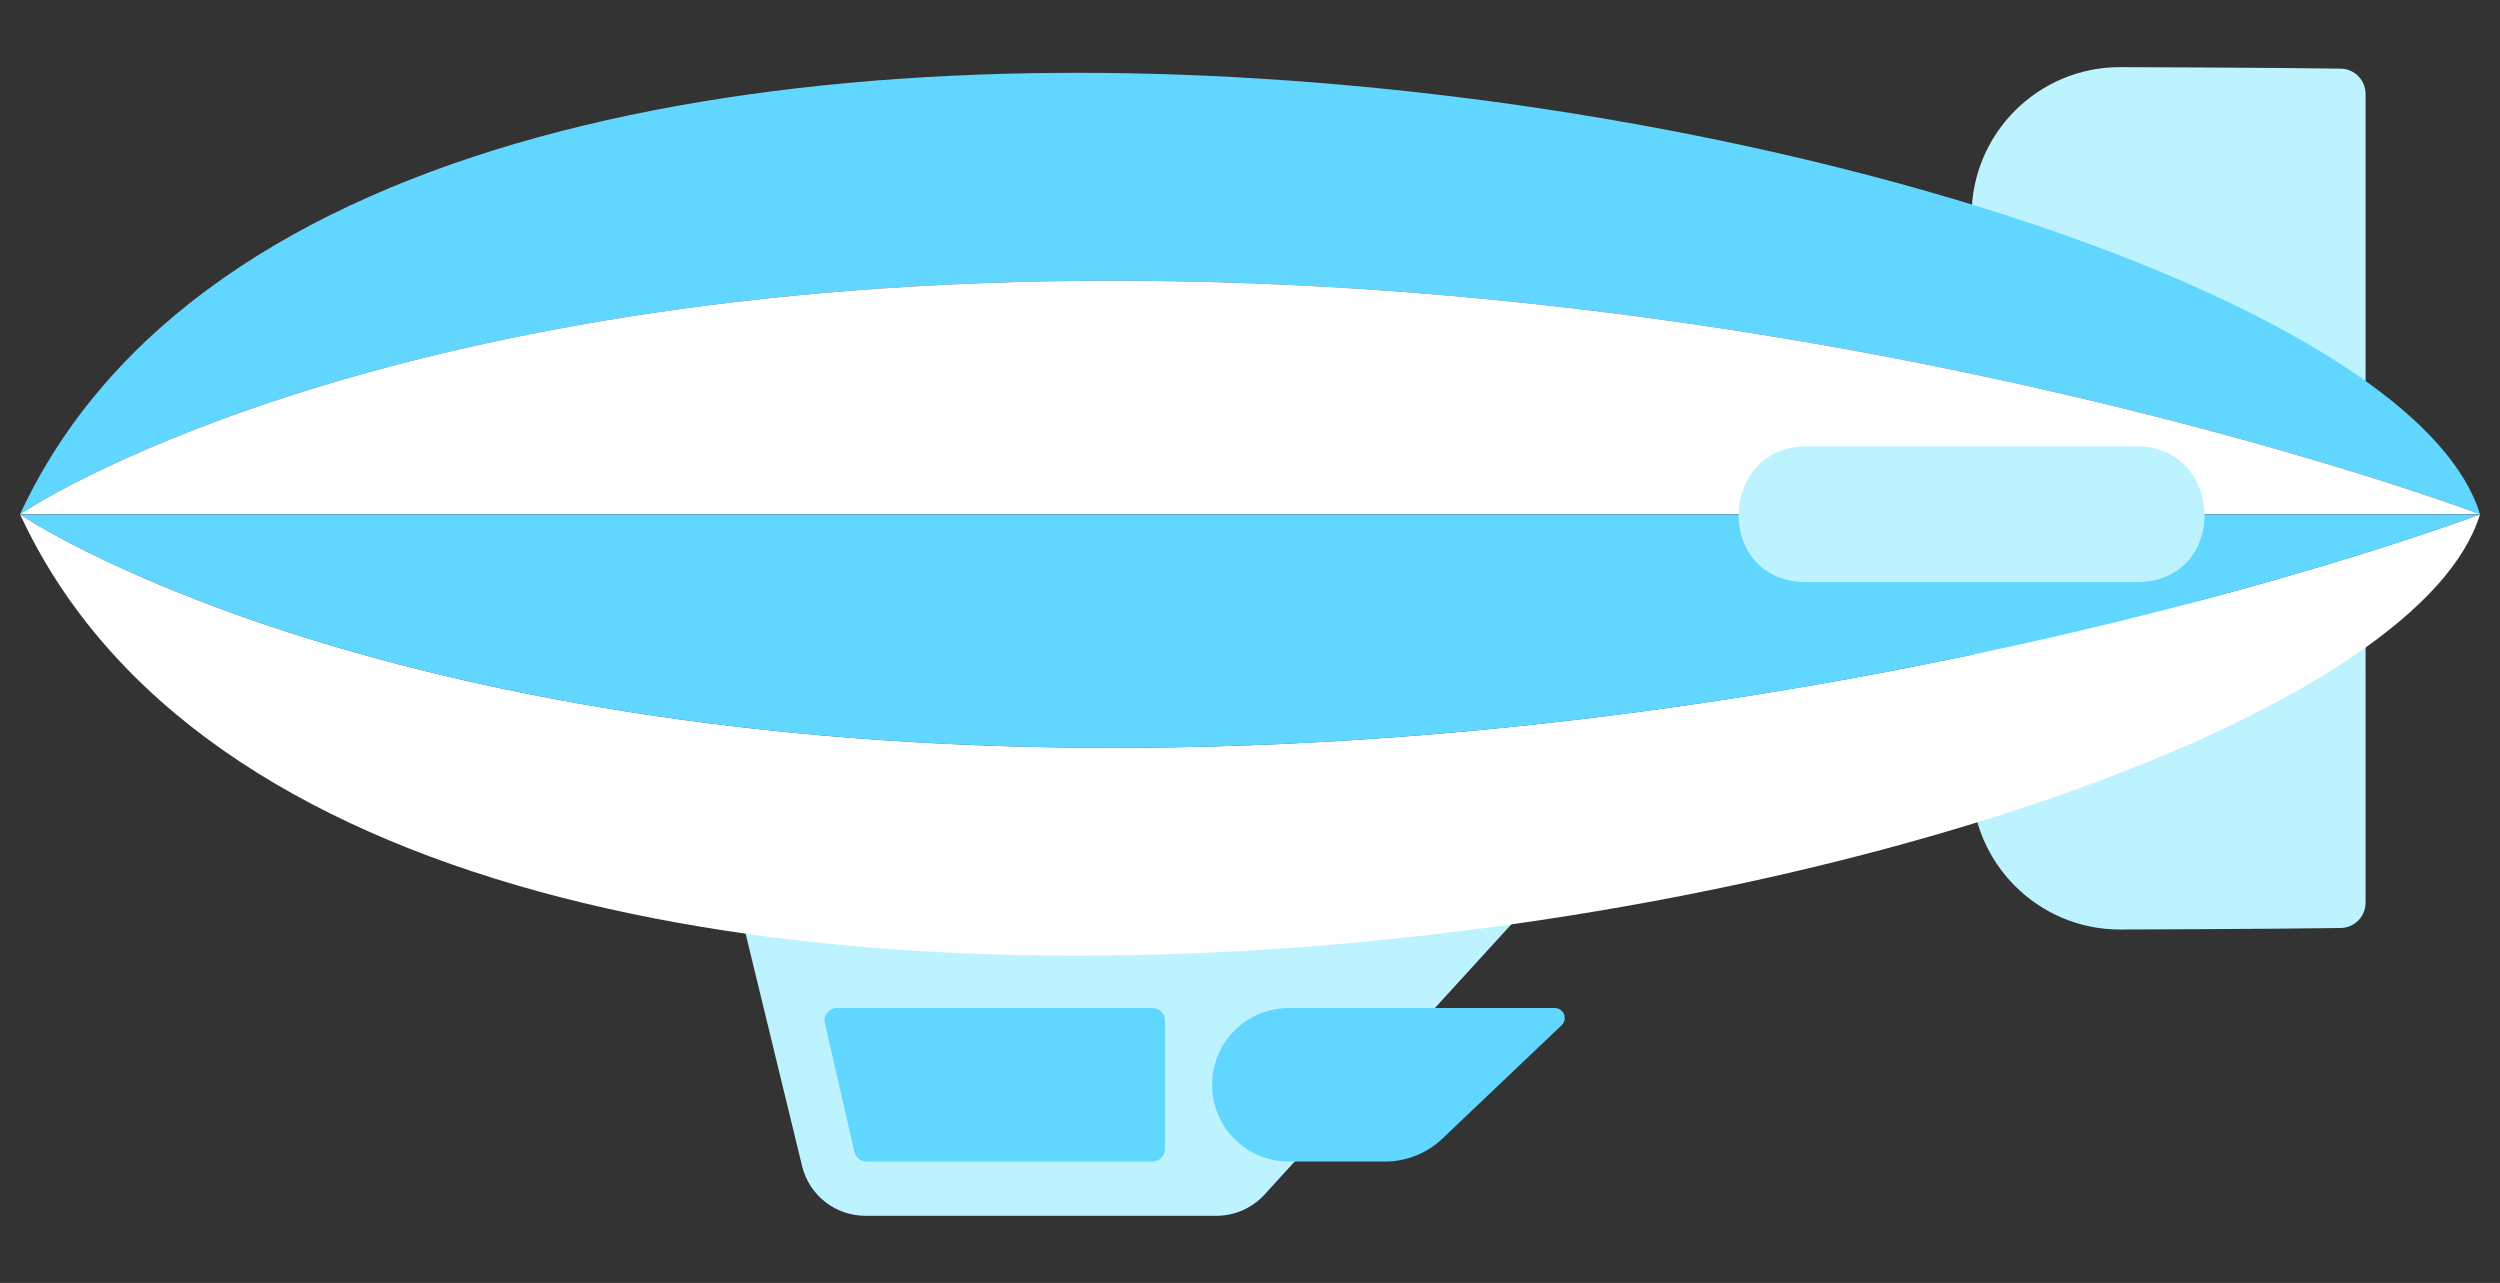
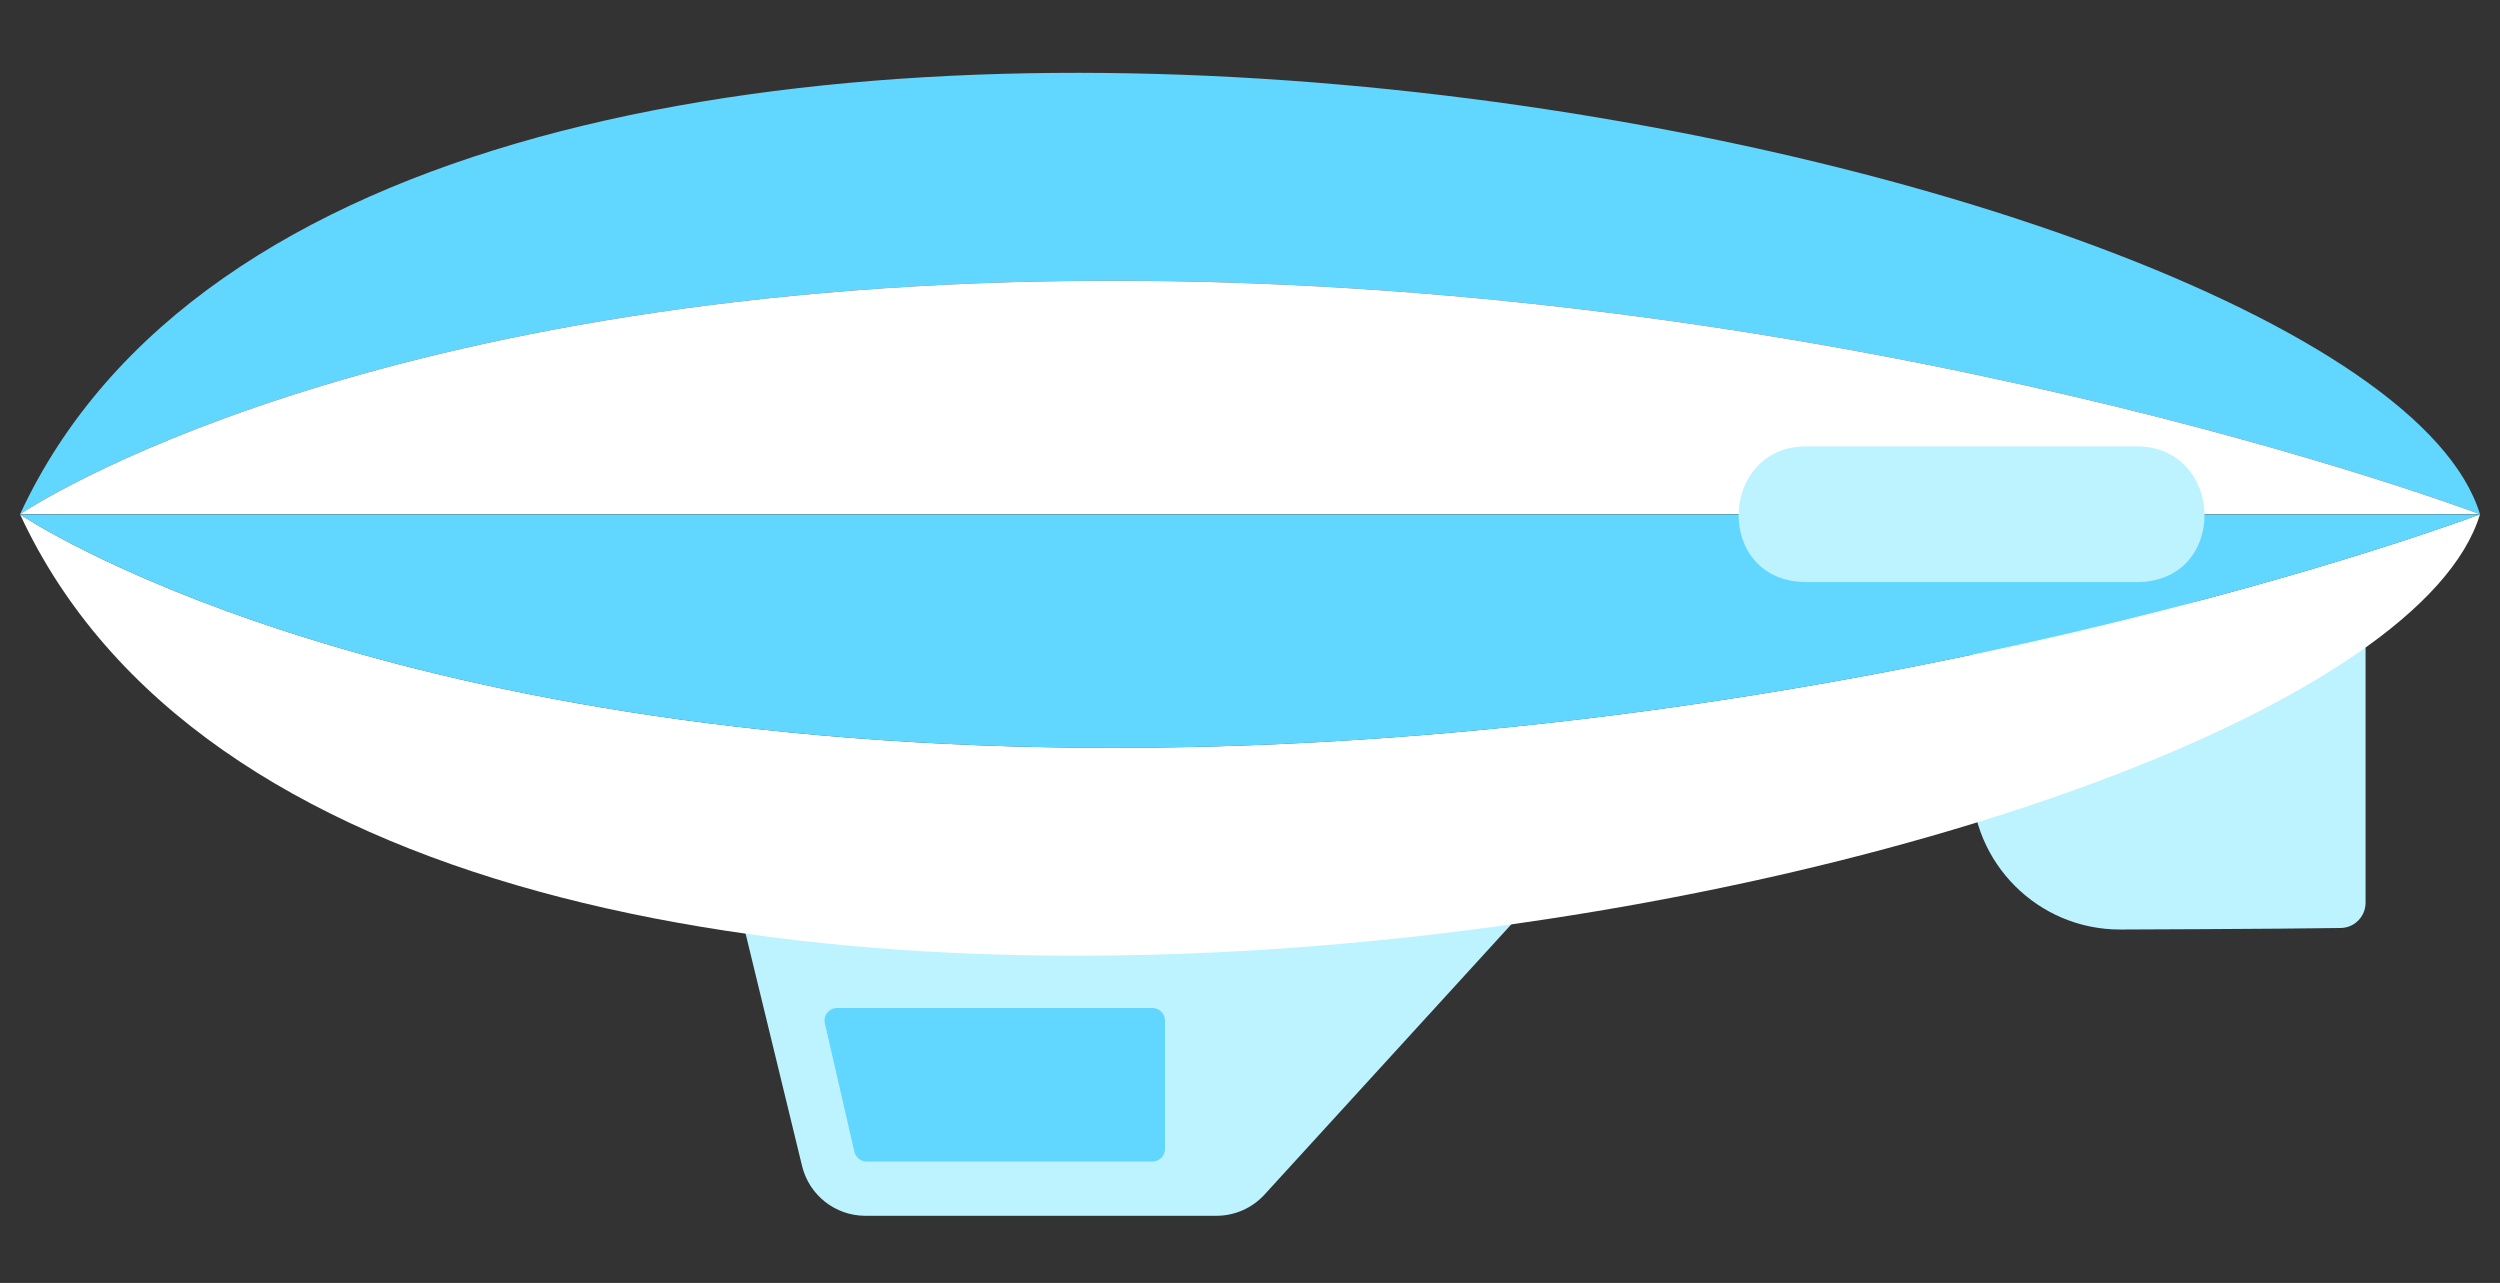
<svg xmlns="http://www.w3.org/2000/svg" version="1.1" id="Layer_1" x="0px" y="0px" viewBox="0 0 1000 513.173" style="enable-background:new 0 0 1000 513.173;" xml:space="preserve">
  <rect x="0" y="0" width="1000" height="513.173" fill="#333333" stroke="none" />
  <style type="text/css">
	.st0{fill:#BDF3FF;}
	.st1{fill:#61D6FF;}
	.st2{fill:#FFFFFF;}
	.st3{fill:#FFD546;}
</style>
  <g>
    <path class="st0" d="M292.031,347.896l28.8,118.513c2.839,11.684,13.303,19.91,25.328,19.91h140.406   c7.323,0,14.308-3.081,19.247-8.488l118.661-129.935H292.031z" />
    <g>
-       <path class="st0" d="M946.228,37.587v134.588l-157.439-32.943c-0.12-1.304-0.158-52.98-0.158-52.98    c0-32.828,26.571-59.399,59.397-59.399c0,0,63.224,0.21,88.259,0.61C941.815,27.553,946.228,32.058,946.228,37.587z" />
      <path class="st0" d="M946.228,361.075V226.486l-157.439,32.946c-0.12,1.304-0.158,52.98-0.158,52.98    c0,32.828,26.571,59.399,59.397,59.399c0,0,63.225-0.212,88.259-0.613C941.815,371.11,946.228,366.605,946.228,361.075z" />
    </g>
    <path class="st1" d="M992,205.707c0,0-246.466-93.411-546.892-93.411c-298.089,0-434.959,91.954-437.083,93.386   C150.256-101.457,946.233,54.619,992,205.707z" />
    <path class="st2" d="M992,205.707c0,0-246.466,93.416-546.892,93.416c-298.089,0-434.959-91.954-437.083-93.388   C150.256,512.873,946.233,356.797,992,205.707z" />
    <path class="st2" d="M445.108,112.296c-298.089,0-434.959,91.954-437.083,93.386H991.93   C989.007,204.581,743.735,112.296,445.108,112.296z" />
    <path class="st1" d="M445.108,299.15c-298.089,0-434.959-91.954-437.083-93.386H991.93   C989.007,206.865,743.735,299.15,445.108,299.15z" />
    <path class="st3" d="M8.025,205.682C8,205.707,8,205.707,8,205.707c0.007,0.02,0.02,0.04,0.025,0.058V205.682z" />
    <path class="st0" d="M854.635,178.527h-132.01c-17.696,0-26.957,13.56-27.169,27.141c-0.21,13.583,8.646,27.167,27.169,27.167   h132.01c18.52,0,27.352-13.585,27.169-27.167C881.591,192.115,872.306,178.527,854.635,178.527z" />
-     <path class="st1" d="M554.066,464.61h-38.54c-16.955,0-30.7-13.745-30.7-30.7v0c0-16.955,13.745-30.7,30.7-30.7h106.379   c3.604,0,5.362,4.4,2.75,6.883l-47.722,45.379C570.765,461.339,562.578,464.61,554.066,464.61z" />
    <path class="st1" d="M465.996,408.214v51.394c0,2.763-2.24,5.003-5.003,5.003H346.628c-2.331,0-4.354-1.61-4.876-3.883   l-11.807-51.394c-0.72-3.133,1.661-6.123,4.876-6.123h126.172C463.756,403.211,465.996,405.451,465.996,408.214z" />
  </g>
</svg>